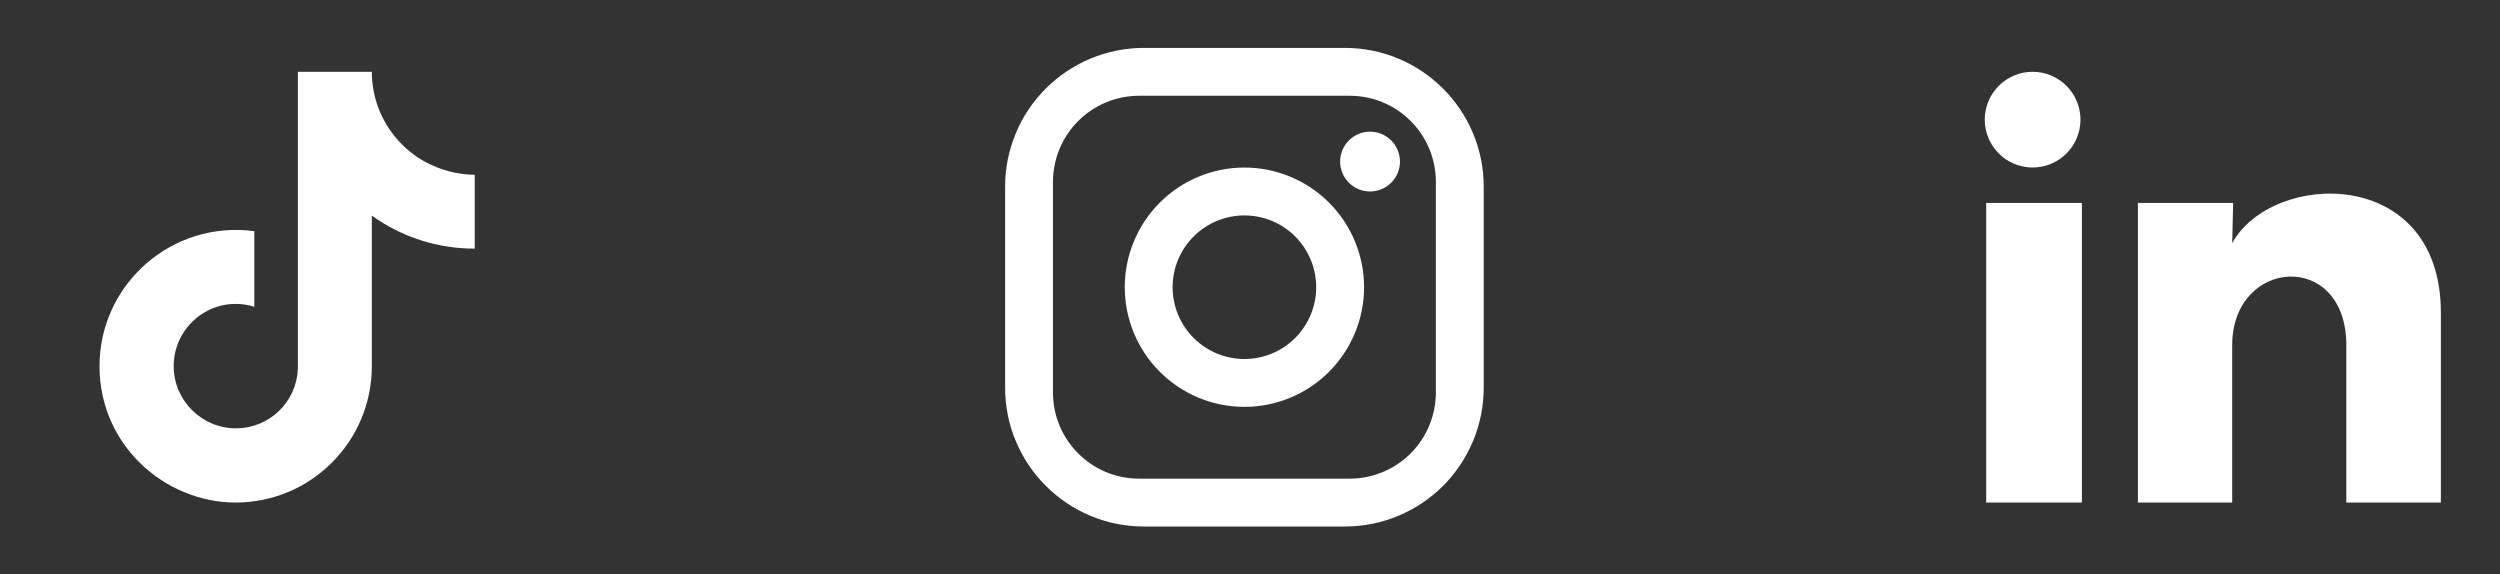
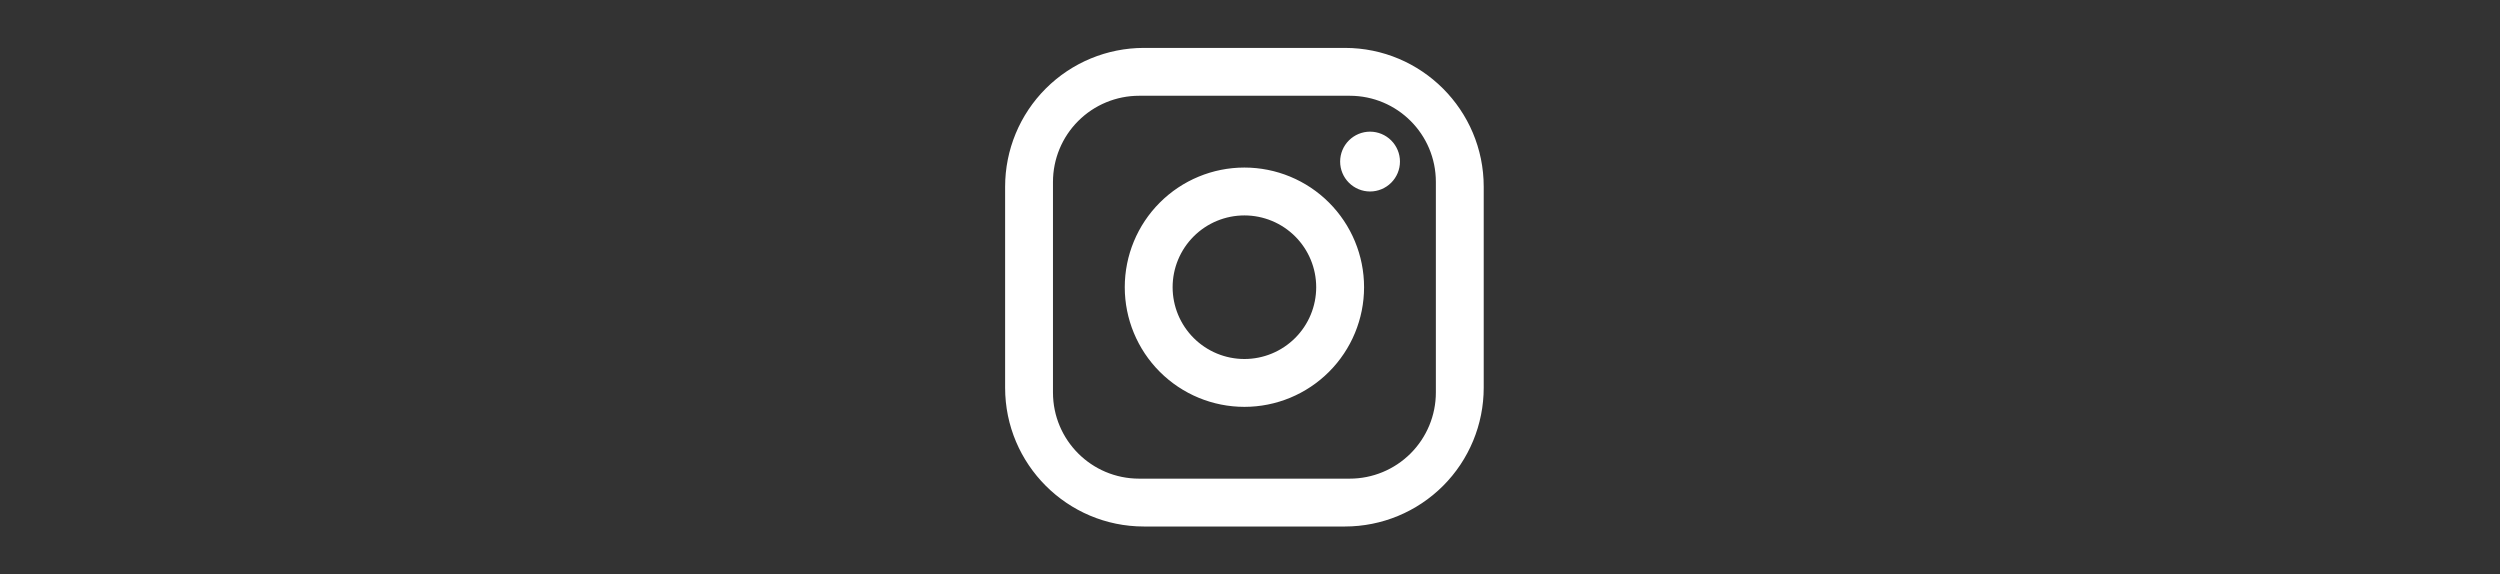
<svg xmlns="http://www.w3.org/2000/svg" fill="none" height="100%" overflow="visible" preserveAspectRatio="none" style="display: block;" viewBox="0 0 148 34" width="100%">
  <rect x="0" y="0" width="148" height="34" fill="#333333" stroke="none" />
  <g id="Frame 1261152990">
    <g id="ic:outline-tiktok">
-       <path d="M23.514 8.245C22.546 7.139 22.012 5.72 22.012 4.25H17.635V21.817C17.602 22.767 17.201 23.668 16.516 24.329C15.832 24.99 14.917 25.359 13.966 25.358C11.954 25.358 10.282 23.715 10.282 21.675C10.282 19.238 12.634 17.411 15.056 18.162V13.685C10.169 13.033 5.891 16.83 5.891 21.675C5.891 26.392 9.801 29.75 13.951 29.75C18.4 29.75 22.012 26.137 22.012 21.675V12.764C23.787 14.039 25.919 14.723 28.104 14.719V10.342C28.104 10.342 25.441 10.469 23.514 8.245Z" fill="white" id="Vector" />
-     </g>
+       </g>
    <g id="mdi:instagram">
-       <path d="M67.719 2.836H79.619C84.153 2.836 87.836 6.519 87.836 11.053V22.953C87.836 25.132 86.97 27.222 85.429 28.763C83.888 30.304 81.799 31.169 79.619 31.169H67.719C63.186 31.169 59.503 27.486 59.503 22.953V11.053C59.503 8.873 60.368 6.783 61.909 5.243C63.45 3.702 65.54 2.836 67.719 2.836ZM67.436 5.669C66.083 5.669 64.786 6.207 63.83 7.163C62.873 8.119 62.336 9.417 62.336 10.769V23.236C62.336 26.055 64.617 28.336 67.436 28.336H79.903C81.255 28.336 82.552 27.799 83.509 26.842C84.465 25.886 85.003 24.588 85.003 23.236V10.769C85.003 7.95 82.722 5.669 79.903 5.669H67.436ZM81.107 7.794C81.576 7.794 82.027 7.981 82.359 8.313C82.691 8.645 82.878 9.095 82.878 9.565C82.878 10.035 82.691 10.485 82.359 10.817C82.027 11.149 81.576 11.336 81.107 11.336C80.637 11.336 80.187 11.149 79.855 10.817C79.522 10.485 79.336 10.035 79.336 9.565C79.336 9.095 79.522 8.645 79.855 8.313C80.187 7.981 80.637 7.794 81.107 7.794ZM73.669 9.919C75.548 9.919 77.35 10.665 78.678 11.994C80.006 13.322 80.753 15.124 80.753 17.003C80.753 18.881 80.006 20.683 78.678 22.011C77.35 23.34 75.548 24.086 73.669 24.086C71.791 24.086 69.989 23.34 68.661 22.011C67.332 20.683 66.586 18.881 66.586 17.003C66.586 15.124 67.332 13.322 68.661 11.994C69.989 10.665 71.791 9.919 73.669 9.919ZM73.669 12.753C72.542 12.753 71.461 13.2 70.664 13.997C69.867 14.794 69.419 15.875 69.419 17.003C69.419 18.13 69.867 19.211 70.664 20.008C71.461 20.805 72.542 21.253 73.669 21.253C74.796 21.253 75.877 20.805 76.674 20.008C77.472 19.211 77.919 18.13 77.919 17.003C77.919 15.875 77.472 14.794 76.674 13.997C75.877 13.2 74.796 12.753 73.669 12.753Z" fill="white" id="Vector_2" />
+       <path d="M67.719 2.836H79.619C84.153 2.836 87.836 6.519 87.836 11.053V22.953C87.836 25.132 86.97 27.222 85.429 28.763C83.888 30.304 81.799 31.169 79.619 31.169H67.719C63.186 31.169 59.503 27.486 59.503 22.953V11.053C59.503 8.873 60.368 6.783 61.909 5.243C63.45 3.702 65.54 2.836 67.719 2.836M67.436 5.669C66.083 5.669 64.786 6.207 63.83 7.163C62.873 8.119 62.336 9.417 62.336 10.769V23.236C62.336 26.055 64.617 28.336 67.436 28.336H79.903C81.255 28.336 82.552 27.799 83.509 26.842C84.465 25.886 85.003 24.588 85.003 23.236V10.769C85.003 7.95 82.722 5.669 79.903 5.669H67.436ZM81.107 7.794C81.576 7.794 82.027 7.981 82.359 8.313C82.691 8.645 82.878 9.095 82.878 9.565C82.878 10.035 82.691 10.485 82.359 10.817C82.027 11.149 81.576 11.336 81.107 11.336C80.637 11.336 80.187 11.149 79.855 10.817C79.522 10.485 79.336 10.035 79.336 9.565C79.336 9.095 79.522 8.645 79.855 8.313C80.187 7.981 80.637 7.794 81.107 7.794ZM73.669 9.919C75.548 9.919 77.35 10.665 78.678 11.994C80.006 13.322 80.753 15.124 80.753 17.003C80.753 18.881 80.006 20.683 78.678 22.011C77.35 23.34 75.548 24.086 73.669 24.086C71.791 24.086 69.989 23.34 68.661 22.011C67.332 20.683 66.586 18.881 66.586 17.003C66.586 15.124 67.332 13.322 68.661 11.994C69.989 10.665 71.791 9.919 73.669 9.919ZM73.669 12.753C72.542 12.753 71.461 13.2 70.664 13.997C69.867 14.794 69.419 15.875 69.419 17.003C69.419 18.13 69.867 19.211 70.664 20.008C71.461 20.805 72.542 21.253 73.669 21.253C74.796 21.253 75.877 20.805 76.674 20.008C77.472 19.211 77.919 18.13 77.919 17.003C77.919 15.875 77.472 14.794 76.674 13.997C75.877 13.2 74.796 12.753 73.669 12.753Z" fill="white" id="Vector_2" />
    </g>
    <g id="ri:linkedin-fill">
-       <path d="M123.164 7.085C123.164 7.836 122.865 8.557 122.333 9.088C121.802 9.619 121.081 9.917 120.329 9.917C119.578 9.916 118.857 9.617 118.326 9.086C117.795 8.554 117.497 7.833 117.497 7.082C117.498 6.33 117.797 5.61 118.328 5.079C118.86 4.548 119.581 4.25 120.332 4.25C121.084 4.25 121.804 4.549 122.335 5.081C122.866 5.612 123.164 6.333 123.164 7.085ZM123.249 12.015H117.582V29.751H123.249V12.015ZM132.202 12.015H126.564V29.751H132.146V20.444C132.146 15.259 138.903 14.777 138.903 20.444V29.751H144.499V18.517C144.499 9.776 134.497 10.102 132.146 14.395L132.202 12.015Z" fill="white" id="Vector_3" />
-     </g>
+       </g>
  </g>
</svg>